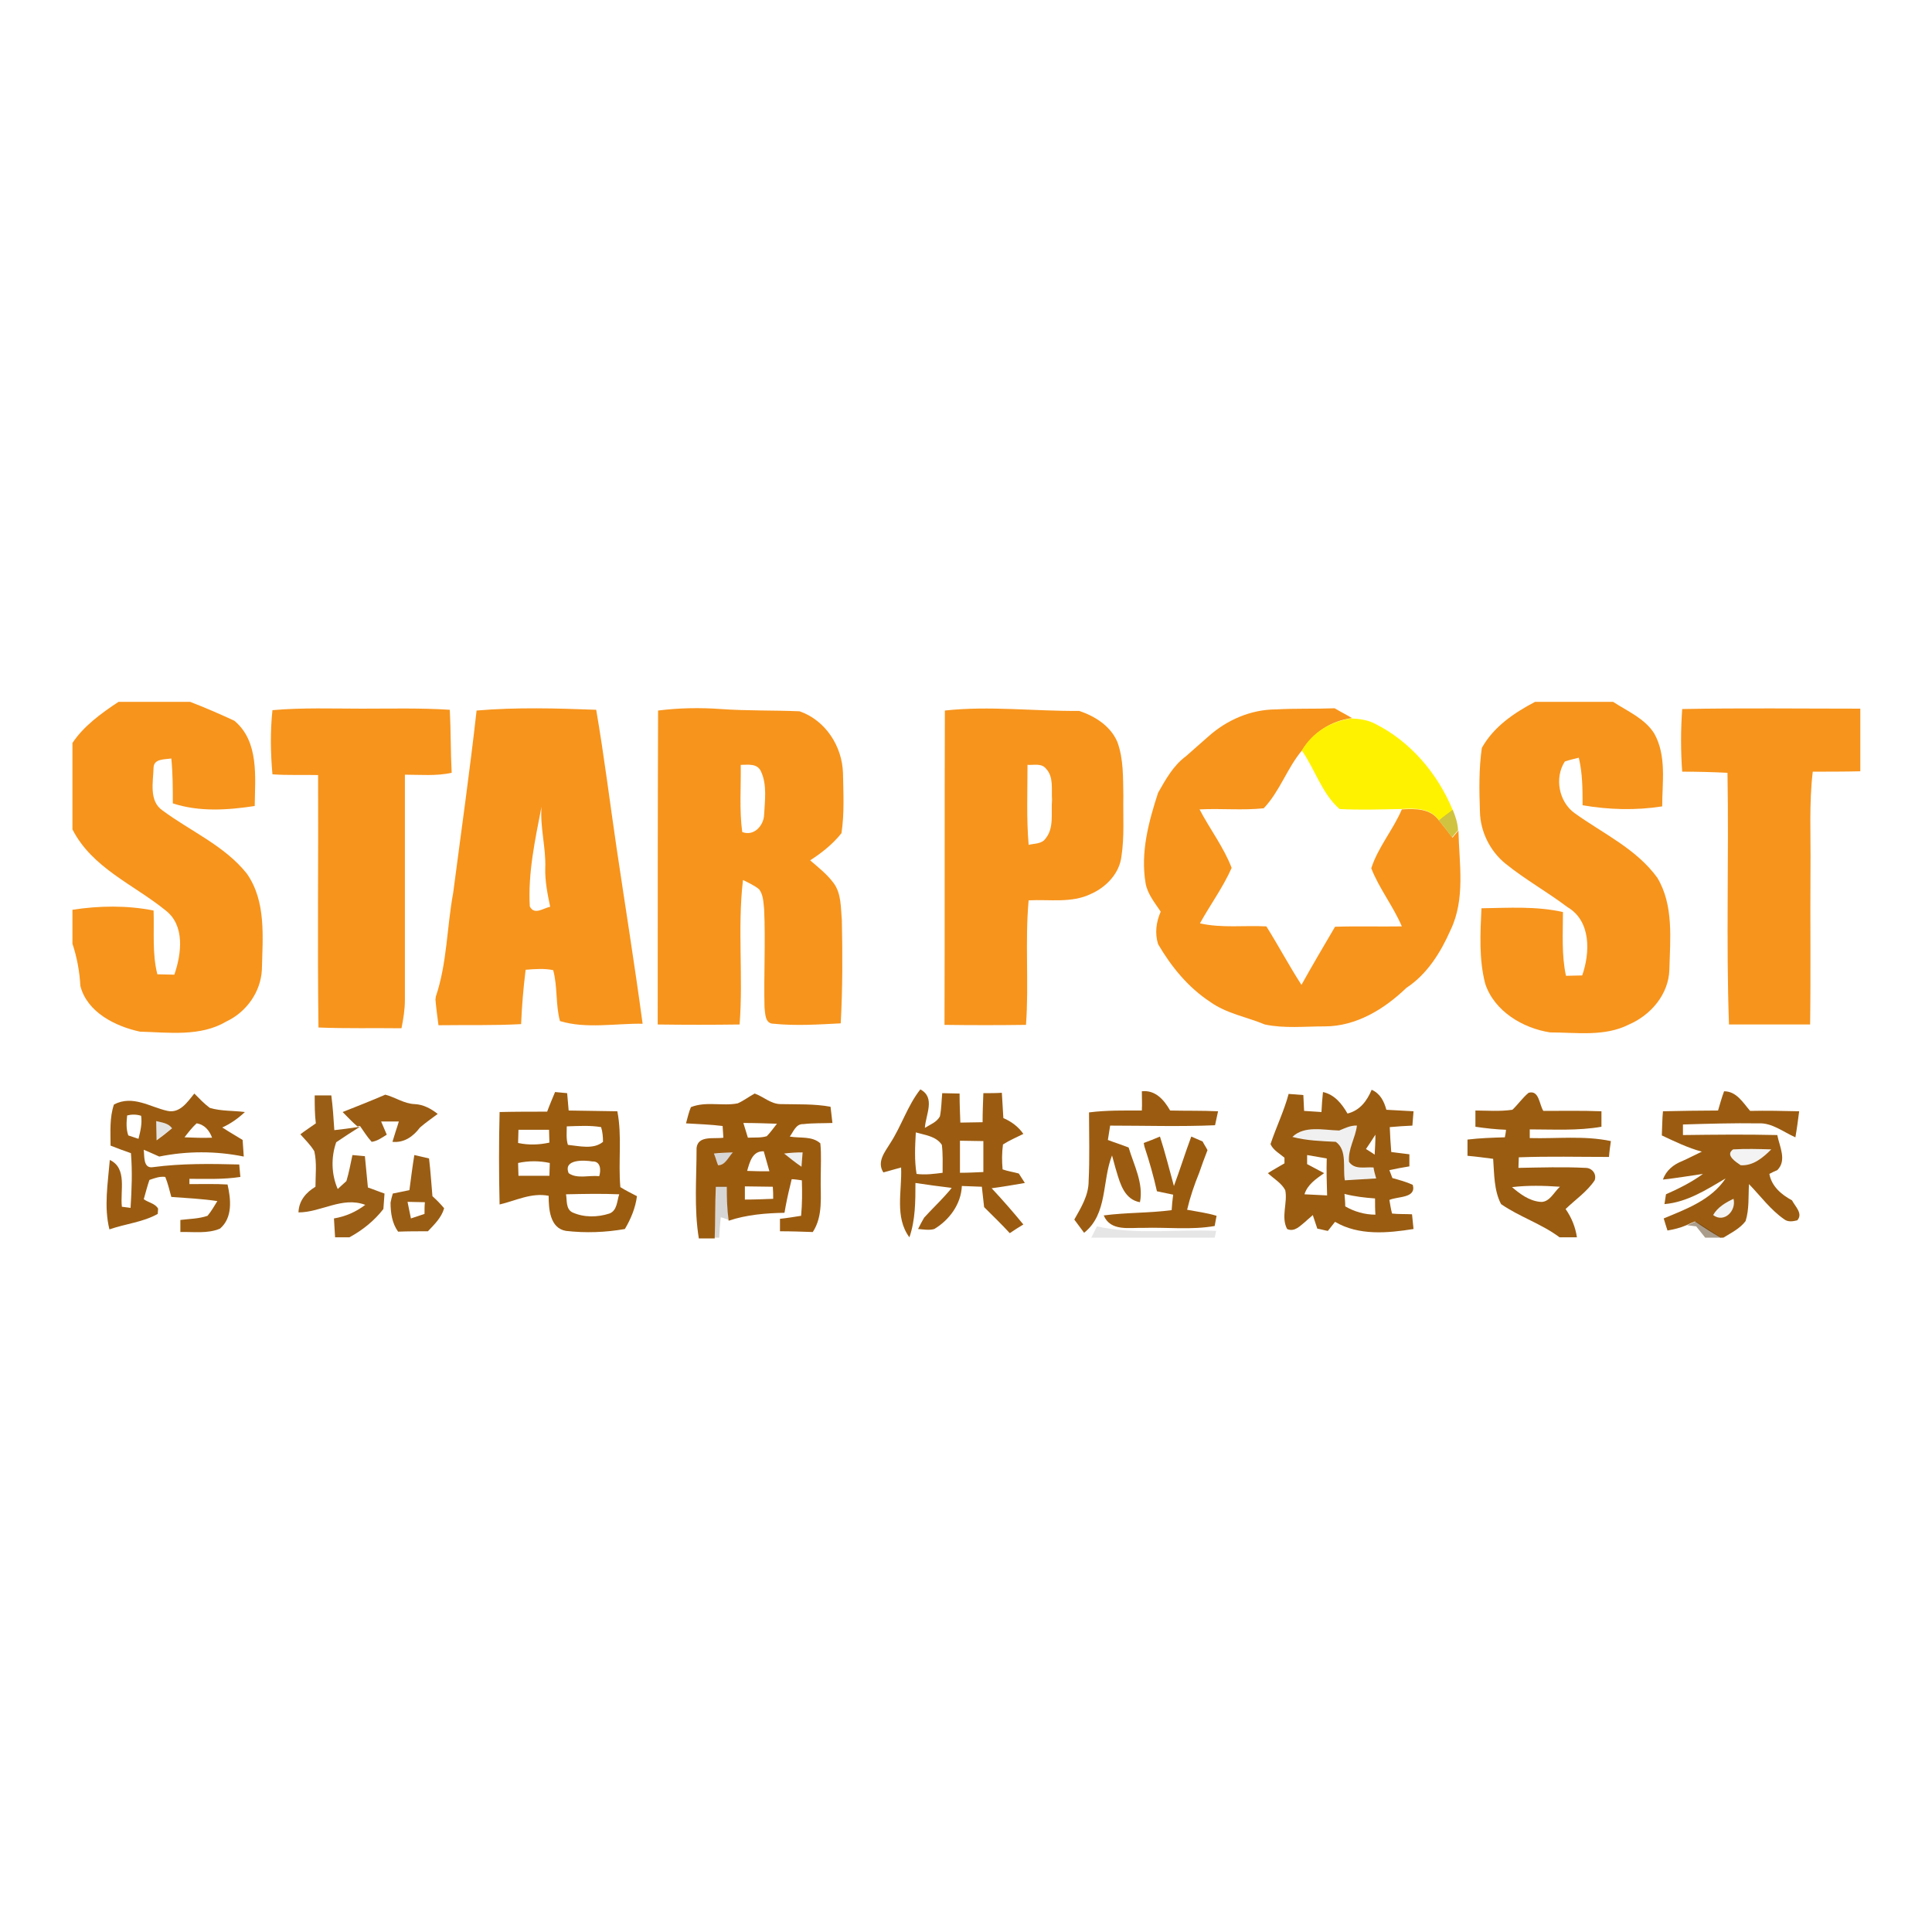
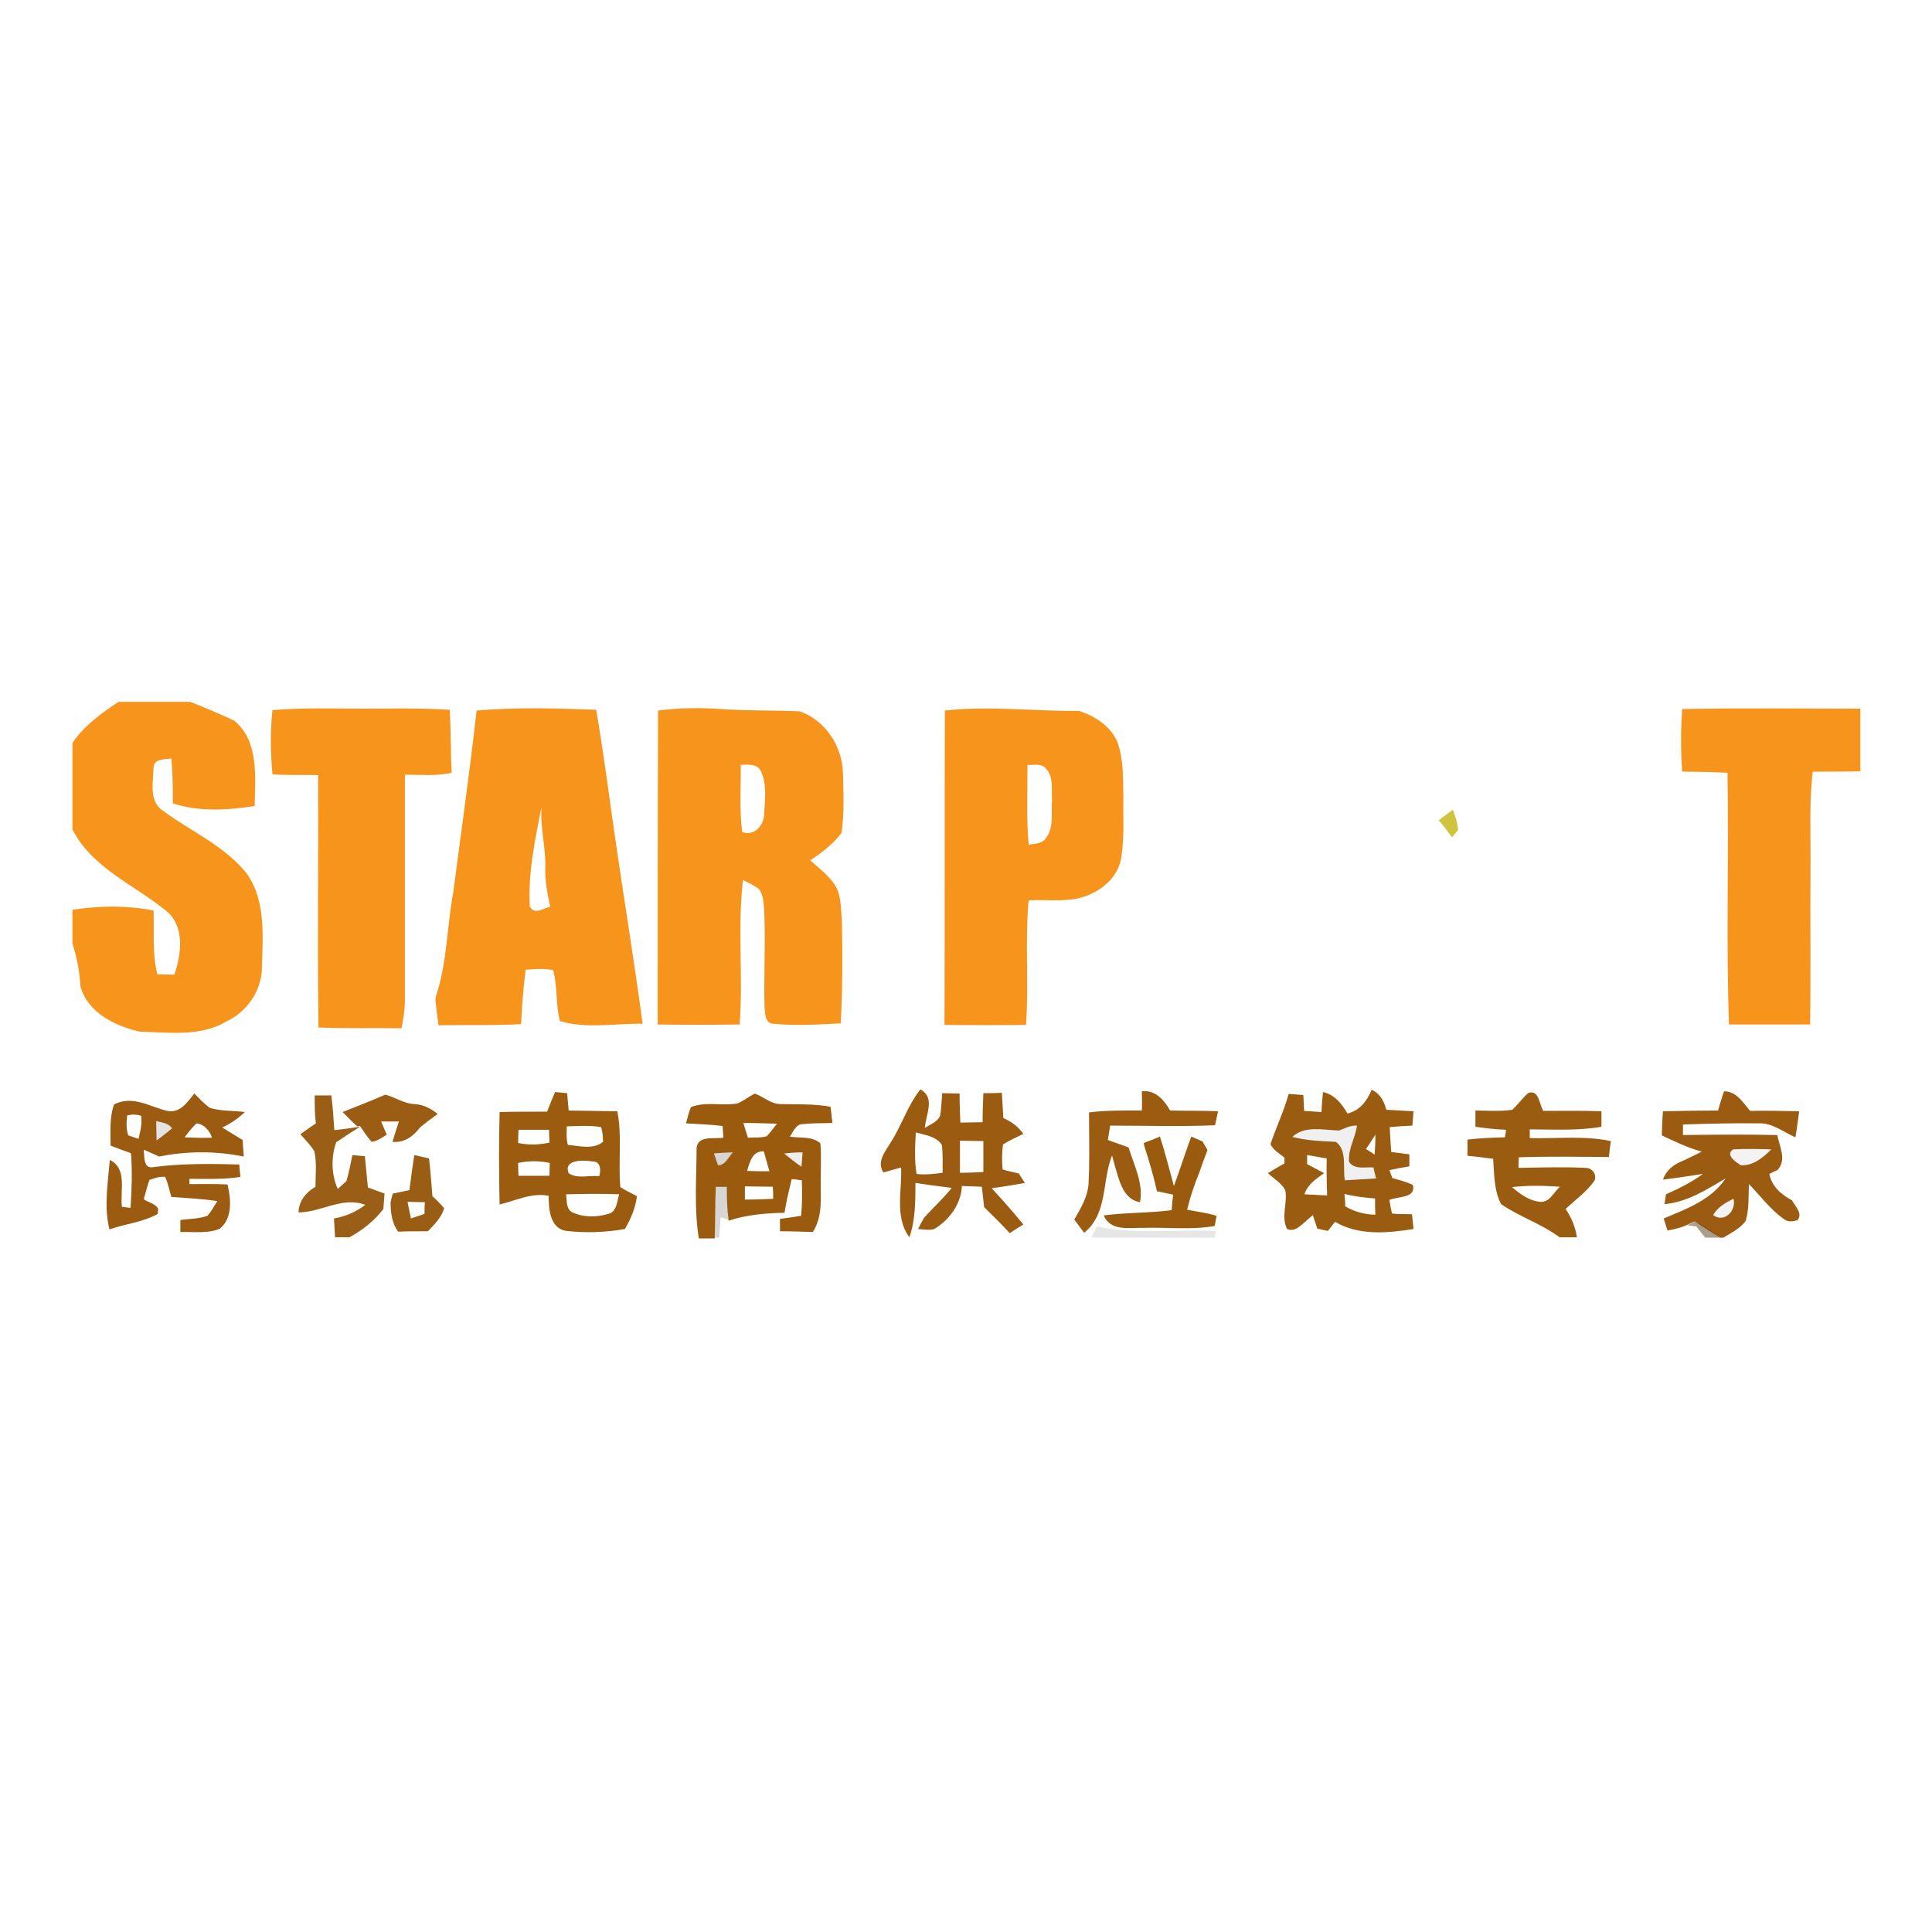
<svg xmlns="http://www.w3.org/2000/svg" version="1.1" id="Layer_1" x="0px" y="0px" viewBox="0 0 512 512" style="enable-background:new 0 0 512 512;" xml:space="preserve">
  <style type="text/css">
	.st0{fill:#FFFFFF;}
	.st1{fill:#F7941C;}
	.st2{fill:#FFF200;}
	.st3{opacity:0.76;fill:#C1B004;enable-background:new    ;}
	.st4{opacity:0.98;fill:#99590B;enable-background:new    ;}
	.st5{opacity:0.97;fill:#98580B;enable-background:new    ;}
	.st6{opacity:0.95;fill:#95560B;enable-background:new    ;}
	.st7{opacity:0.96;fill:#97570B;enable-background:new    ;}
	.st8{opacity:0.98;fill:#99580B;enable-background:new    ;}
	.st9{opacity:0.97;fill:#97580B;enable-background:new    ;}
	.st10{opacity:0.11;fill:#100901;enable-background:new    ;}
	.st11{opacity:0.17;fill:#1A0F01;enable-background:new    ;}
	.st12{opacity:6.000000e-02;fill:#090500;enable-background:new    ;}
	.st13{opacity:5.000000e-02;fill:#080400;enable-background:new    ;}
	.st14{opacity:7.000000e-02;fill:#0A0600;enable-background:new    ;}
	.st15{opacity:0.96;fill:#96570B;enable-background:new    ;}
	.st16{opacity:0.46;fill:#482A05;enable-background:new    ;}
	.st17{opacity:0.1;fill:#0F0801;enable-background:new    ;}
</style>
  <rect y="0" class="st0" width="512" height="512" />
  <g id="_x23_f7941cff">
    <path class="st1" d="M31.4,186h19c3.9,1.5,7.8,3.2,11.7,5c6.6,5.5,5.5,14.9,5.4,22.6c-7.2,1.1-14.7,1.6-21.7-0.7   c0-4,0-7.9-0.4-11.9c-1.7,0.3-4.6,0-4.7,2.4c-0.1,3.8-1.3,8.9,2.4,11.4c7.4,5.5,16.4,9.3,22.3,16.7c5.2,7.4,4.2,16.9,4,25.5   c-0.3,5.9-4.1,11.2-9.4,13.7c-6.9,4.1-15.3,2.9-22.9,2.7c-6.5-1.4-14-5.1-15.8-12.1c-0.2-3.8-0.9-7.6-2.1-11.2v-9   c7.1-1.1,14.5-1.2,21.5,0.2c0.2,5.7-0.4,11.4,1,16.9c1.5,0,3,0.1,4.5,0.1c1.9-5.5,2.9-13.1-2.4-17.1c-8.4-6.8-19.4-11.2-24.6-21.4   v-22.9C22.1,192.5,26.7,189.1,31.4,186z" />
-     <path class="st1" d="M406.8,186h20.7c3.8,2.5,8.4,4.4,10.9,8.4c3.3,5.9,2.1,12.9,2.1,19.3c-7,1.1-14.1,0.9-21.1-0.3   c0-4.2,0-8.4-1-12.6c-1.2,0.3-2.5,0.6-3.7,1c-2.8,4.3-1.6,10.7,2.6,13.7c7.5,5.4,16.3,9.4,21.9,17.1c4.4,7.3,3.4,16.3,3.2,24.4   c-0.2,6.5-4.9,12-10.7,14.5c-6.5,3.3-13.9,2.1-20.9,2.1c-7.2-1.1-14.8-5.6-17.2-12.9c-1.7-6.5-1.3-13.3-1-20   c7.2-0.1,14.5-0.6,21.6,1c0,5.6-0.4,11.4,0.8,16.9c1.4,0,2.8-0.1,4.3-0.1c2.1-6,2.4-14.4-3.9-18.1c-5.3-4-11.2-7.3-16.4-11.5   c-4.1-3.3-6.7-8.5-6.8-13.8c-0.2-5.6-0.3-11.3,0.5-16.9C395.9,192.5,401.3,188.9,406.8,186z" />
    <path class="st1" d="M72.2,188.2c7.9-0.7,15.9-0.4,23.8-0.4c7.8,0,15.5-0.2,23.2,0.3c0.3,5.6,0.2,11.1,0.5,16.7   c-4.1,0.9-8.3,0.5-12.4,0.5c0,19.9,0,39.8,0,59.7c0,2.5-0.4,5-0.9,7.5c-7.3-0.1-14.7,0.1-22-0.2c-0.3-22.3,0-44.6-0.1-66.9   c-4-0.1-8.1,0.1-12.1-0.2C71.7,199.6,71.6,193.9,72.2,188.2z" />
    <path class="st1" d="M126.3,188.3c10.5-0.9,21.2-0.6,31.7-0.2c2.1,12.2,3.6,24.4,5.4,36.6c2.3,15.5,4.8,31,6.9,46.6   c-7.3-0.1-14.9,1.4-21.9-0.7c-1.2-4.4-0.6-9.1-1.8-13.5c-2.4-0.5-4.8-0.3-7.3-0.1c-0.6,4.8-1,9.6-1.2,14.4   c-7.3,0.4-14.6,0.2-21.9,0.3c-0.3-2.3-0.6-4.5-0.8-6.8l0.1-0.8c3-8.9,2.9-18.3,4.6-27.5C122.2,220.5,124.5,204.4,126.3,188.3    M140.4,240.2c1.2,2.4,3.5,0.5,5.4,0.1c-0.7-3.4-1.4-6.8-1.3-10.3c0.2-5.4-1.4-10.7-1-16.2C141.8,222.6,139.9,231.3,140.4,240.2z" />
    <path class="st1" d="M174.4,188.3c5.5-0.7,11.1-0.8,16.6-0.4c7,0.5,13.9,0.3,20.9,0.6c6.9,2.4,11.3,9.3,11.5,16.4   c0.1,5.3,0.4,10.6-0.4,15.9c-2.3,2.9-5.2,5.2-8.3,7.2c2.2,1.9,4.5,3.7,6.2,6c2.1,2.8,1.9,6.6,2.2,9.9c0.2,9.1,0.2,18.2-0.3,27.3   c-5.9,0.3-11.9,0.7-17.8,0.1c-2.3,0-2.2-2.7-2.4-4.4c-0.2-8.7,0.3-17.4-0.1-26c-0.2-1.8-0.2-3.7-1.3-5.2c-1.3-1.1-2.8-1.7-4.3-2.5   c-1.5,12.7,0.1,25.6-0.9,38.3c-7.2,0.1-14.4,0.1-21.7,0C174.3,243.8,174.3,216.1,174.4,188.3 M196.3,202.7   c0.1,5.9-0.4,11.9,0.4,17.8c3.1,1.2,5.7-1.7,5.8-4.6c0.2-3.8,0.8-7.9-0.8-11.4C200.7,202.2,198.2,202.7,196.3,202.7z" />
    <path class="st1" d="M250.4,188.3c11.8-1.3,23.7,0.2,35.6,0.1c4.2,1.4,8.3,4,10.1,8.2c1.7,4.6,1.5,9.6,1.6,14.4   c-0.1,5.3,0.3,10.7-0.5,15.9c-0.5,4.5-4,8.2-8.1,10c-5.1,2.5-11,1.4-16.5,1.7c-1,11,0.1,22-0.7,33c-7.2,0.1-14.4,0.1-21.6,0   C250.4,243.8,250.3,216.1,250.4,188.3 M272.3,202.7c0,7.1-0.3,14.1,0.3,21.2c1.5-0.4,3.5-0.2,4.5-1.7c2.3-2.8,1.4-6.8,1.7-10.2   c-0.2-2.8,0.5-6.1-1.6-8.3C276,202.2,274,202.8,272.3,202.7z" />
-     <path class="st1" d="M320.2,195.2c4.9-4.4,11.3-7.2,18-7.2c5.1-0.3,10.3-0.1,15.5-0.3c1.5,0.9,3.1,1.7,4.6,2.6   c-5.5,0.7-10.3,3.8-13.2,8.5c-4,4.7-5.9,10.9-10.2,15.4c-5.6,0.6-11.3,0-17,0.3c2.7,5.2,6.4,10,8.5,15.5c-2.3,5.2-5.7,9.8-8.4,14.7   c5.8,1.3,11.7,0.5,17.6,0.8c3.2,5.1,6,10.4,9.3,15.5c2.9-5.2,5.9-10.3,8.9-15.4c5.9-0.2,11.8,0,17.7-0.1c-2.3-5.4-6-10-8.1-15.4   c1.8-5.6,5.8-10.2,8.1-15.6c3.6-0.2,7.6-0.3,9.9,3c1.2,1.5,2.4,3,3.5,4.5c0.4-0.5,1.2-1.4,1.6-1.9c0.2,8.8,1.9,18.1-2.1,26.4   c-2.6,5.9-6.2,11.7-11.7,15.3c-5.8,5.6-13.3,10.2-21.6,10.2c-5.3,0-10.7,0.6-15.9-0.5c-4.8-2-10.2-2.9-14.5-6   c-5.8-3.8-10.3-9.3-13.8-15.3c-0.9-2.9-0.5-5.9,0.7-8.6c-1.6-2.4-3.5-4.7-4-7.5c-1.4-8.2,0.8-16.3,3.3-24c2-3.5,4-7.2,7.4-9.7   C316.3,198.6,318.3,196.9,320.2,195.2z" />
    <path class="st1" d="M445.8,187.9c15.7-0.3,31.5-0.1,47.2-0.1v16.6c-4.2,0.1-8.4,0.1-12.6,0.1c-1,8.4-0.5,16.9-0.6,25.4   c-0.1,13.9,0.1,27.7-0.1,41.6c-7.2,0-14.3,0-21.5,0c-0.8-22.2,0-44.4-0.4-66.7c-4-0.2-8-0.3-12-0.3   C445.4,199.1,445.4,193.5,445.8,187.9z" />
  </g>
  <g id="_x23_8b530f90">
</g>
  <g id="_x23_8a520f8f">
</g>
  <g id="_x23_814d0e86">
</g>
  <g id="_x23_8a530f8f">
</g>
  <g id="_x23_78480d7d">
</g>
  <g id="_x23_fff200ff">
-     <path class="st2" d="M345,198.9c2.8-4.8,7.7-7.8,13.2-8.5c2.1,0.1,4.3,0.4,6.2,1.4c9.4,4.7,16.6,13.2,20.6,22.9   c-1.2,0.9-2.5,1.8-3.7,2.7c-2.2-3.3-6.3-3.2-9.9-3c-5.5,0.1-11,0.3-16.4,0C350.3,210.3,348.5,203.9,345,198.9z" />
-   </g>
+     </g>
  <g id="_x23_73450d77">
</g>
  <g id="_x23_c47516cb">
</g>
  <g id="_x23_c1b004c3">
    <path class="st3" d="M385,214.6c0.7,1.7,1.3,3.5,1.4,5.4c-0.4,0.5-1.2,1.4-1.6,1.9c-1.1-1.5-2.3-3.1-3.5-4.5   C382.5,216.4,383.8,215.5,385,214.6z" />
  </g>
  <g id="_x23_b46c14ba">
</g>
  <g id="_x23_492a0577">
</g>
  <g id="_x23_99590bfa">
    <path class="st4" d="M147.1,289.4c1.1,0.1,2.1,0.2,3.2,0.3c0.1,1.5,0.3,3,0.4,4.6c4.3,0.1,8.6,0.1,12.9,0.2   c1.3,6.6,0.2,13.4,0.8,20.1c1.4,0.9,2.9,1.6,4.4,2.4c-0.4,3.1-1.6,6-3.2,8.7c-5.1,0.9-10.4,1.1-15.6,0.5c-4.3-0.7-4.6-5.9-4.6-9.3   c-4.6-0.9-8.7,1.3-13,2.3c-0.2-8.2-0.2-16.4,0-24.5c4.2-0.1,8.4-0.1,12.6-0.1C145.7,292.7,146.4,291.1,147.1,289.4 M150.2,298.5   c0,1.6-0.2,3.3,0.3,4.9c3,0.3,6.8,1.3,9.3-0.8c0-1.3-0.1-2.6-0.5-3.9C156.4,298.2,153.3,298.4,150.2,298.5 M137.4,299.4   c0,1.2-0.1,2.3-0.1,3.5c2.8,0.6,5.6,0.5,8.3-0.1c0-1.1-0.1-2.3-0.1-3.4C142.9,299.4,140.1,299.4,137.4,299.4 M137.3,308.2   c0,1.1,0.1,2.3,0.1,3.4c2.7,0,5.4,0,8.2,0c0-1.1,0.1-2.3,0.1-3.4C142.9,307.6,140.1,307.6,137.3,308.2 M150.7,310.9   c2.2,1.6,5.5,0.5,8.1,0.8c0.5-1.6,0.4-4-1.8-3.9C154.7,307.4,149.2,307.2,150.7,310.9 M150,316.5c0.3,1.6-0.1,3.9,1.7,4.8   c3.1,1.4,6.7,1.3,9.8,0.3c2.1-0.8,2-3.4,2.6-5.1C159.5,316.3,154.7,316.4,150,316.5z" />
  </g>
  <g id="_x23_98580bf8">
    <path class="st5" d="M302.6,289.2c3.6-0.4,5.9,2.3,7.5,5.1c4.2,0.1,8.5,0,12.7,0.2c-0.2,0.9-0.6,2.8-0.8,3.7   c-9.3,0.4-18.5,0.1-27.8,0.1c-0.2,1.3-0.4,2.5-0.6,3.8c1.8,0.7,3.7,1.3,5.5,2c1.4,4.7,4,9.5,3,14.5c-4-0.7-5.2-4.7-6.2-8.1l-0.3-1   c-0.3-1.1-0.6-2.2-0.9-3.3c-2.7,6.8-1.1,15.5-7.4,20.5c-0.9-1.2-1.7-2.3-2.6-3.5c1.8-3.2,3.8-6.4,3.8-10.2   c0.3-6.1,0.1-12.2,0.1-18.2c4.7-0.6,9.4-0.5,14-0.5C302.7,292.6,302.6,290.9,302.6,289.2z" />
    <path class="st5" d="M235.9,303c3-4.6,4.6-10,8-14.3c4.1,2.2,1.4,6.7,1.2,10.2c1.4-0.9,3.2-1.5,4-3.1c0.4-2,0.4-4.1,0.6-6.1   c1.5,0,3,0.1,4.6,0.1c0,2.6,0.1,5.1,0.2,7.7c2,0,4-0.1,5.9-0.1c0-2.6,0.1-5.1,0.2-7.7c1.6,0,3.3,0,4.9-0.1c0.1,2.2,0.3,4.4,0.4,6.7   c2.1,0.9,4,2.3,5.3,4.2c-1.8,0.9-3.7,1.7-5.4,2.8c-0.3,2.2-0.3,4.4-0.1,6.6c1.4,0.5,2.9,0.7,4.3,1.1c0.4,0.6,1.2,1.9,1.6,2.5   c-2.9,0.5-5.8,1-8.8,1.4c2.9,3.1,5.7,6.3,8.4,9.6c-1.2,0.7-2.4,1.5-3.6,2.3c-2.2-2.4-4.5-4.6-6.8-6.9c-0.2-1.8-0.4-3.6-0.6-5.4   c-1.8-0.1-3.5-0.1-5.3-0.2c-0.2,4.8-3.3,9-7.3,11.4c-1.4,0.4-2.9,0.1-4.3,0c0.5-1,1-2,1.6-3c1.8-2,3.8-3.9,5.6-5.9   c0.6-0.7,1.2-1.3,1.7-2c-3.2-0.4-6.4-0.8-9.6-1.3c0,4.8,0,9.8-1.6,14.4c-4-5.4-1.9-12.4-2.2-18.5c-1.6,0.4-3.1,0.9-4.7,1.3   C232.3,307.9,234.5,305.3,235.9,303 M242.7,300.1c-0.2,3.7-0.4,7.4,0.2,11c2.3,0.3,4.6,0,6.9-0.3c0-2.5,0.1-5-0.2-7.4   C248.1,301.1,245.1,300.8,242.7,300.1 M254.4,302.3c0,2.8,0,5.7,0,8.5c2,0,4.1-0.1,6.2-0.2c0-2.7,0-5.4,0-8.2   C258.5,302.4,256.4,302.3,254.4,302.3z" />
    <path class="st5" d="M455.3,294.3c0.5-1.7,1-3.5,1.6-5.1c3.3,0,5,3,6.9,5.2c4.3-0.1,8.7,0,13,0.1c-0.3,2.3-0.6,4.6-1,6.9   c-3.2-1.4-6.2-3.9-9.8-3.7c-6.7-0.1-13.3,0.1-20,0.3c0,0.7,0,2.1,0,2.8c8.3-0.1,16.7-0.2,25,0c0.6,3.1,2.6,6.7,0,9.3   c-0.5,0.2-1.6,0.7-2.1,1c0.6,3.3,3.2,5.5,6,7c0.8,1.6,3,3.5,1.4,5.3c-1.2,0.3-2.5,0.5-3.5-0.3c-3.6-2.5-6.2-6.1-9.3-9.3   c-0.2,3.3,0.1,6.6-0.9,9.8c-1.5,2-3.8,3.1-5.9,4.4h-0.7c-2.3-1.3-4.6-2.8-6.8-4.3c-0.6,0.2-1.7,0.7-2.3,1c-1.6,0.7-3.3,1.1-5,1.4   c-0.3-1-0.7-2.1-1-3.2c6-2.5,12.6-4.9,16.4-10.6c-5.1,3-10.2,6.3-16.2,6.8c0.1-0.6,0.3-1.9,0.4-2.6c3.4-1.5,6.8-3.2,9.8-5.4   c-3.5,0.5-7,1.1-10.6,1.5c0.8-2.4,2.8-4,5.1-4.9c1.8-0.8,3.5-1.7,5.2-2.5c-3.7-1-7.2-2.7-10.6-4.3c0.1-2.1,0.1-4.3,0.3-6.4   C445.6,294.4,450.5,294.3,455.3,294.3 M459.3,304.6c-2.2,1.5,0.7,3.3,2,4.2c3.3,0.2,5.9-2,8.1-4.2   C466,304.5,462.6,304.4,459.3,304.6 M454,322c2.9,2.2,6.2-1.1,5.4-4.3C457.3,318.7,455.2,319.9,454,322z" />
  </g>
  <g id="_x23_98580bf7">
    <path class="st5" d="M44.4,294.4c3.3,0.7,5.3-2.4,7.1-4.6c1.3,1.3,2.6,2.7,4.1,3.8c3,0.9,6.2,0.7,9.3,1.1c-1.8,1.7-3.8,3.1-6,4.1   c0.5,0.3,1,0.6,1.6,1c1.3,0.8,2.5,1.5,3.8,2.3c0.1,1.5,0.2,2.9,0.3,4.4c-7.4-1.5-15-1.5-22.4,0c-1.3-0.6-2.7-1.2-4.1-1.8   c0.2,1.7-0.2,5.1,2.5,4.6c7.5-1,15.2-0.9,22.8-0.7c0.1,1.1,0.2,2.2,0.3,3.3c-4.5,0.7-9,0.5-13.5,0.5c0,0.3,0,1,0,1.4   c3.4,0,6.7-0.1,10.1,0.1c0.9,3.9,1.4,8.8-2,11.7c-3.3,1.4-7,0.8-10.5,0.9c0-0.8,0-2.4,0-3.2c2.4-0.3,4.9-0.3,7.2-1.1   c1-1.2,1.8-2.6,2.6-3.9c-4-0.6-8.1-0.8-12.2-1.1c-0.5-1.8-0.9-3.6-1.6-5.3c-1.4-0.2-2.8,0.3-4.2,0.8c-0.6,1.7-1,3.4-1.5,5.1   c1.2,0.9,3,1.1,3.8,2.5c0,0.4-0.1,1.1-0.1,1.4c-3.9,2.2-8.5,2.6-12.8,4.1c-1.5-6-0.4-12.3,0.1-18.4c4.7,2.2,2.7,8.2,3.2,12.4   c0.6,0.1,1.7,0.2,2.3,0.3c0.3-4.8,0.5-9.6,0.1-14.5c-1.8-0.6-3.6-1.3-5.4-2c0-3.6-0.3-7.4,0.9-10.9   C35.2,290.1,39.8,293.4,44.4,294.4 M33.7,295.6c-0.2,1.8-0.3,3.6,0.3,5.3c0.9,0.3,1.8,0.6,2.7,0.9c0.5-2,1-4,0.7-6.1   C36.2,295.3,34.9,295.3,33.7,295.6 M41.4,297.1c0,1.7,0.1,3.4,0.1,5.1c1.4-1,2.8-2.1,4.1-3.2C44.6,297.6,42.9,297.5,41.4,297.1    M48.9,301.4c2.4,0.1,4.9,0.2,7.3,0.1c-0.7-1.9-2-3.5-4.1-3.8C50.9,298.8,49.9,300.1,48.9,301.4z" />
  </g>
  <g id="_x23_95560bf3">
    <path class="st6" d="M83.4,290.3c1.5,0,2.9,0,4.4,0c0.4,3,0.6,6.1,0.8,9.2c2-0.2,4.1-0.5,6.1-0.8l0.7-0.1c-2.1,1.3-4.2,2.7-6.3,4.1   c-1.4,4-1.3,8.5,0.4,12.4c0.6-0.5,1.7-1.6,2.3-2.1c0.7-2.3,1.1-4.6,1.6-6.9c1.1,0.1,2.2,0.2,3.3,0.3c0.3,2.8,0.5,5.5,0.8,8.3   c1.5,0.5,2.9,1.1,4.4,1.6c-0.1,1.4-0.2,2.7-0.3,4.1c-2.4,3.1-5.5,5.6-9,7.5h-3.8c-0.1-1.7-0.2-3.3-0.3-5c3-0.5,5.8-1.7,8.3-3.6   c-6.1-2.3-11.7,2-17.7,2c0.1-3.1,2-5.3,4.5-6.8c0-3.1,0.4-6.3-0.3-9.4c-1-1.7-2.4-3-3.7-4.5c1.3-1,2.7-1.9,4.1-2.9   C83.4,295.4,83.4,292.8,83.4,290.3z" />
  </g>
  <g id="_x23_97570bf5">
    <path class="st7" d="M90.8,294.7c3.8-1.5,7.6-3,11.3-4.6c2.7,0.7,5,2.4,7.8,2.5c2.3,0.1,4.3,1.2,6.1,2.6c-1.6,1.2-3.2,2.3-4.7,3.6   c-1.8,2.4-4.2,4.1-7.3,3.8c0.2-0.7,0.7-2.2,0.9-2.9c0.3-0.8,0.5-1.6,0.8-2.5c-1.6,0-3.1,0-4.7,0c0.5,1.2,1,2.3,1.5,3.5   c-1.3,0.8-2.5,1.7-4,1.9c-1.2-1.3-2.1-2.8-3.1-4.2l-0.7,0.1C93.3,297.3,92.1,296,90.8,294.7z" />
  </g>
  <g id="_x23_99580bf9">
    <path class="st8" d="M195.5,292.4c1.6-0.7,3-1.8,4.5-2.6c2.3,0.8,4.3,2.8,6.9,2.8c4.4,0.1,8.9-0.1,13.2,0.7   c0.2,1.4,0.3,2.8,0.5,4.3c-2.6,0.1-5.1,0-7.7,0.3c-2-0.1-2.6,2-3.6,3.3c2.7,0.5,5.9-0.2,8.1,1.8c0.3,3,0.1,6.1,0.1,9.1   c-0.1,4.9,0.7,10.1-2.1,14.4c-2.9-0.1-5.8-0.2-8.7-0.2c0-0.8,0-2.5,0-3.3c1.9-0.2,3.7-0.5,5.6-0.8c0.3-3.1,0.3-6.3,0.2-9.4   c-0.7-0.1-2-0.3-2.7-0.3c-0.1,0.4-0.3,1.3-0.4,1.7c-0.6,2.4-1.1,4.8-1.5,7.2c-5,0.1-10,0.5-14.8,2.1c-0.4-3-0.5-6-0.5-9   c-0.7,0-2.1,0-2.9,0c-0.2,4.6-0.1,9.1-0.3,13.7h-4.2c-1.3-7.9-0.6-16-0.6-24c0.4-3.4,4.7-2.3,7.1-2.7c-0.1-1-0.1-2.1-0.2-3.1   c-3.2-0.4-6.5-0.5-9.7-0.7c0.4-1.4,0.7-2.9,1.3-4.3C187.1,291.8,191.5,293.2,195.5,292.4 M197,297.6c0.4,1.3,0.8,2.6,1.2,3.9   c1.7-0.1,3.4,0.1,5-0.4c1-1,1.8-2.2,2.7-3.3C202.9,297.7,200,297.6,197,297.6 M189.2,305.7c0.4,1,0.7,2.1,1.1,3.1   c1.9,0,2.7-2.1,3.9-3.4C192.5,305.5,190.8,305.5,189.2,305.7 M198,310.3c2,0.1,3.9,0.1,5.9,0.1c-0.5-1.8-1-3.5-1.5-5.3   C199.4,305,198.7,307.9,198,310.3 M207.8,305.7c1.5,1.2,3,2.4,4.6,3.5c0.1-1.3,0.2-2.6,0.3-3.8   C211.1,305.4,209.4,305.5,207.8,305.7 M197.4,314.4c0,1.2,0,2.4,0,3.5c2.5,0,5-0.1,7.5-0.2c0-1.1,0-2.1-0.1-3.2   C202.3,314.5,199.9,314.4,197.4,314.4z" />
    <path class="st8" d="M303.1,302.9c1.4-0.5,2.9-1.1,4.3-1.7c1.4,4.3,2.5,8.8,3.7,13.1c1.6-4.3,3-8.8,4.6-13.1c1,0.4,2,0.9,3,1.3   c0.4,0.8,0.9,1.5,1.3,2.3c-0.8,2-1.5,4-2.2,6c-1.3,3.2-2.4,6.4-3.2,9.8c2.6,0.5,5.2,0.8,7.8,1.6c-0.1,0.7-0.4,2-0.5,2.7   c-6.2,1.1-12.6,0.3-18.9,0.5c-3.7-0.1-8.7,1-10.5-3.3c6-0.8,12-0.6,18-1.4c0.1-1.4,0.2-2.7,0.4-4.1c-1.4-0.3-2.9-0.6-4.3-0.9   c-0.9-4-2-7.9-3.3-11.8L303.1,302.9z" />
  </g>
  <g id="_x23_97580bf7">
    <path class="st9" d="M341.5,289.9c1.3,0.1,2.6,0.2,3.9,0.3c0.1,1.4,0.1,2.8,0.2,4.2c1.5,0.1,3.1,0.2,4.6,0.3   c0.1-1.8,0.2-3.5,0.4-5.3c3.1,0.7,5,3.1,6.5,5.7c3.3-0.8,5.2-3.4,6.4-6.3c2.3,1,3.3,3.1,3.9,5.3c2.4,0.1,4.8,0.3,7.2,0.4   c-0.1,1.3-0.2,2.5-0.3,3.8c-2,0.1-4,0.2-6,0.4c0.1,2.2,0.2,4.4,0.4,6.6c1.6,0.2,3.2,0.4,4.8,0.6c0,0.8,0,2.4,0,3.2   c-1.8,0.3-3.5,0.6-5.3,1c0.2,0.5,0.6,1.6,0.8,2.1c1.8,0.5,3.7,1,5.4,1.8c1,3.6-4,3-6.2,4c0.2,1.2,0.4,2.4,0.7,3.6   c1.7,0.2,3.5,0.1,5.3,0.2c0.1,1,0.3,2.9,0.4,3.9c-6.9,1.1-14.5,1.8-20.8-1.9c-0.6,0.8-1.3,1.6-1.9,2.4c-0.7-0.1-2.1-0.5-2.8-0.6   c-0.4-1.2-0.8-2.4-1.2-3.6c-0.6,0.6-1.3,1.1-1.9,1.7c-1.4,1.1-2.9,2.9-4.9,2c-1.7-3.2,0.2-7-0.5-10.3c-1-1.9-3-3-4.6-4.5   c1.4-0.9,2.9-1.7,4.4-2.6c0-0.4,0-1.1,0-1.5c-1.3-1.1-3-2-3.7-3.6C338.2,298.7,340.3,294.4,341.5,289.9 M354.9,299.6   c-4.1-0.1-9.2-1.4-12.4,1.7c3.8,1,7.6,1.1,11.5,1.3c3.1,2.2,1.8,6.9,2.4,10.2c2.8-0.2,5.5-0.3,8.3-0.5c-0.2-0.7-0.6-2.1-0.7-2.9   c-2.2-0.2-5,0.7-6.5-1.5c-0.3-3.4,1.7-6.3,2.1-9.6C357.9,298.2,356.4,299,354.9,299.6 M362,304.5c0.6,0.4,1.8,1.1,2.3,1.5   c0.1-1.8,0.2-3.5,0.2-5.3C363.7,302,362.8,303.3,362,304.5 M346.4,306.1c0,0.6,0,1.8,0,2.4c1.5,0.8,3,1.6,4.5,2.4   c-2.1,1.5-4.4,3-5.2,5.6c2,0.1,4,0.2,6,0.3c-0.1-3.3-0.2-6.5-0.1-9.8C349.9,306.7,348.2,306.4,346.4,306.1 M356.3,316.4   c0.1,1.1,0.2,2.2,0.2,3.3c2.4,1.4,5.2,2.2,8,2.2c-0.1-1.4-0.1-2.9-0.1-4.3C361.7,317.4,359,317.1,356.3,316.4z" />
    <path class="st9" d="M400.8,294.1c1.5-1.4,2.7-3.2,4.3-4.5c2.8-0.8,2.8,3.1,3.9,4.8c5.1,0,10.3-0.1,15.4,0.1c0,1.4,0,2.8,0,4.1   c-6.3,1.1-12.7,0.7-19,0.7c0,0.6,0,1.8,0,2.3c7.2,0.2,14.4-0.7,21.5,0.8c-0.2,1.4-0.4,2.8-0.5,4.2c-8,0-15.9-0.2-23.9,0.1   c0,0.7-0.1,2.1-0.1,2.8c5.9-0.1,11.9-0.3,17.8,0c1.7,0,3,1.6,2.4,3.3c-2,3-5.1,5.1-7.7,7.6c1.6,2.3,2.6,4.8,3,7.5h-4.6   c-4.8-3.6-10.6-5.4-15.5-8.8c-1.9-3.6-1.8-8-2.1-12c-2.3-0.3-4.5-0.6-6.8-0.8c0-1.4,0-2.9,0-4.3c3.3-0.4,6.6-0.5,9.9-0.6   c0.1-0.5,0.3-1.5,0.3-2c-2.7-0.1-5.4-0.4-8.1-0.8c0-1.4,0-2.9,0-4.3C394,294.3,397.4,294.6,400.8,294.1 M400.7,314.6   c2.1,1.8,4.5,3.6,7.4,3.9c2.5,0.3,3.7-2.6,5.3-4C409.1,314.2,404.9,314.1,400.7,314.6z" />
  </g>
  <g id="_x23_59330691">
</g>
  <g id="_x23_4e2d057f">
</g>
  <g id="_x23_1009011b">
    <path class="st10" d="M41.4,297.1c1.5,0.4,3.2,0.5,4.2,1.8c-1.3,1.1-2.7,2.2-4.1,3.2C41.5,300.5,41.5,298.8,41.4,297.1z" />
  </g>
  <g id="_x23_1a0f012b">
    <path class="st11" d="M189.2,305.7c1.7-0.1,3.3-0.2,5-0.3c-1.1,1.3-1.9,3.3-3.9,3.4C189.9,307.7,189.5,306.7,189.2,305.7z" />
    <path class="st11" d="M189.7,314.3c0.7,0,2.1,0,2.9,0c0,3,0.2,6,0.5,9c-0.5-0.2-1.5-0.6-2.1-0.7c-0.2,1.8-0.3,3.6-0.4,5.4h-1.2   C189.6,323.4,189.6,318.9,189.7,314.3z" />
  </g>
  <g id="_x23_754408bf">
</g>
  <g id="_x23_5431068a">
</g>
  <g id="_x23_0905000f">
    <path class="st12" d="M354.9,299.6c1.5-0.6,3-1.4,4.7-1.2c-0.4,3.3-2.4,6.3-2.1,9.6c1.4,2.2,4.3,1.3,6.5,1.5   c0.2,0.7,0.6,2.1,0.7,2.9c-2.8,0.2-5.5,0.3-8.3,0.5c-0.6-3.3,0.6-8.1-2.4-10.2c-3.8-0.2-7.7-0.3-11.5-1.3   C345.8,298.2,350.8,299.5,354.9,299.6z" />
  </g>
  <g id="_x23_3b220460">
</g>
  <g id="_x23_512f0684">
</g>
  <g id="_x23_5732068e">
</g>
  <g id="_x23_0804000d">
    <path class="st13" d="M459.3,304.6c3.3-0.3,6.7-0.1,10.1,0c-2.2,2.1-4.8,4.4-8.1,4.2C460,307.9,457.1,306.2,459.3,304.6z" />
    <path class="st13" d="M454,322c1.2-2.1,3.3-3.3,5.4-4.3C460.2,320.9,457,324.2,454,322z" />
  </g>
  <g id="_x23_0a060011">
    <path class="st14" d="M207.8,305.7c1.6-0.1,3.3-0.2,4.9-0.3c-0.1,1.3-0.2,2.6-0.3,3.8C210.8,308.1,209.3,306.9,207.8,305.7z" />
  </g>
  <g id="_x23_96570bf5">
    <path class="st15" d="M109.8,306.1c1.3,0.3,2.6,0.6,3.9,0.9c0.4,3.3,0.6,6.6,0.9,10c1.1,1,2.1,2,3.1,3.2c-0.7,2.5-2.6,4.3-4.3,6.1   c-2.6,0-5.3,0-7.9,0.1c-1.6-2.2-2-5-2-7.7c0.1-0.6,0.4-1.8,0.6-2.4c1.4-0.3,2.9-0.6,4.4-0.9C108.9,312.3,109.3,309.2,109.8,306.1    M108,318.5c0.3,1.5,0.6,2.9,0.9,4.4c1.2-0.4,2.4-0.8,3.6-1.2c0-1.1,0-2.1,0.1-3.1C111.1,318.6,109.5,318.5,108,318.5z" />
  </g>
  <g id="_x23_130b0120">
</g>
  <g id="_x23_58330690">
</g>
  <g id="_x23_492a0578">
</g>
  <g id="_x23_52300686">
</g>
  <g id="_x23_4b2b057b">
</g>
  <g id="_x23_4f2d0681">
</g>
  <g id="_x23_48290575">
</g>
  <g id="_x23_4f2e0681">
</g>
  <g id="_x23_180d0127">
</g>
  <g id="_x23_512f0685">
</g>
  <g id="_x23_482a0576">
    <path class="st16" d="M447.1,324.7c0.6-0.3,1.7-0.7,2.3-1c2.3,1.4,4.5,2.9,6.8,4.3h-4.3c-0.8-1-1.6-2-2.4-3   C448.9,324.9,447.7,324.8,447.1,324.7z" />
  </g>
  <g id="_x23_0f080119">
    <path class="st17" d="M289.2,328c0.5-1,1-2,1.5-3c10.4,2.3,21.1,0.7,31.6,1.2c-0.1,0.4-0.3,1.3-0.4,1.8H289.2z" />
  </g>
</svg>